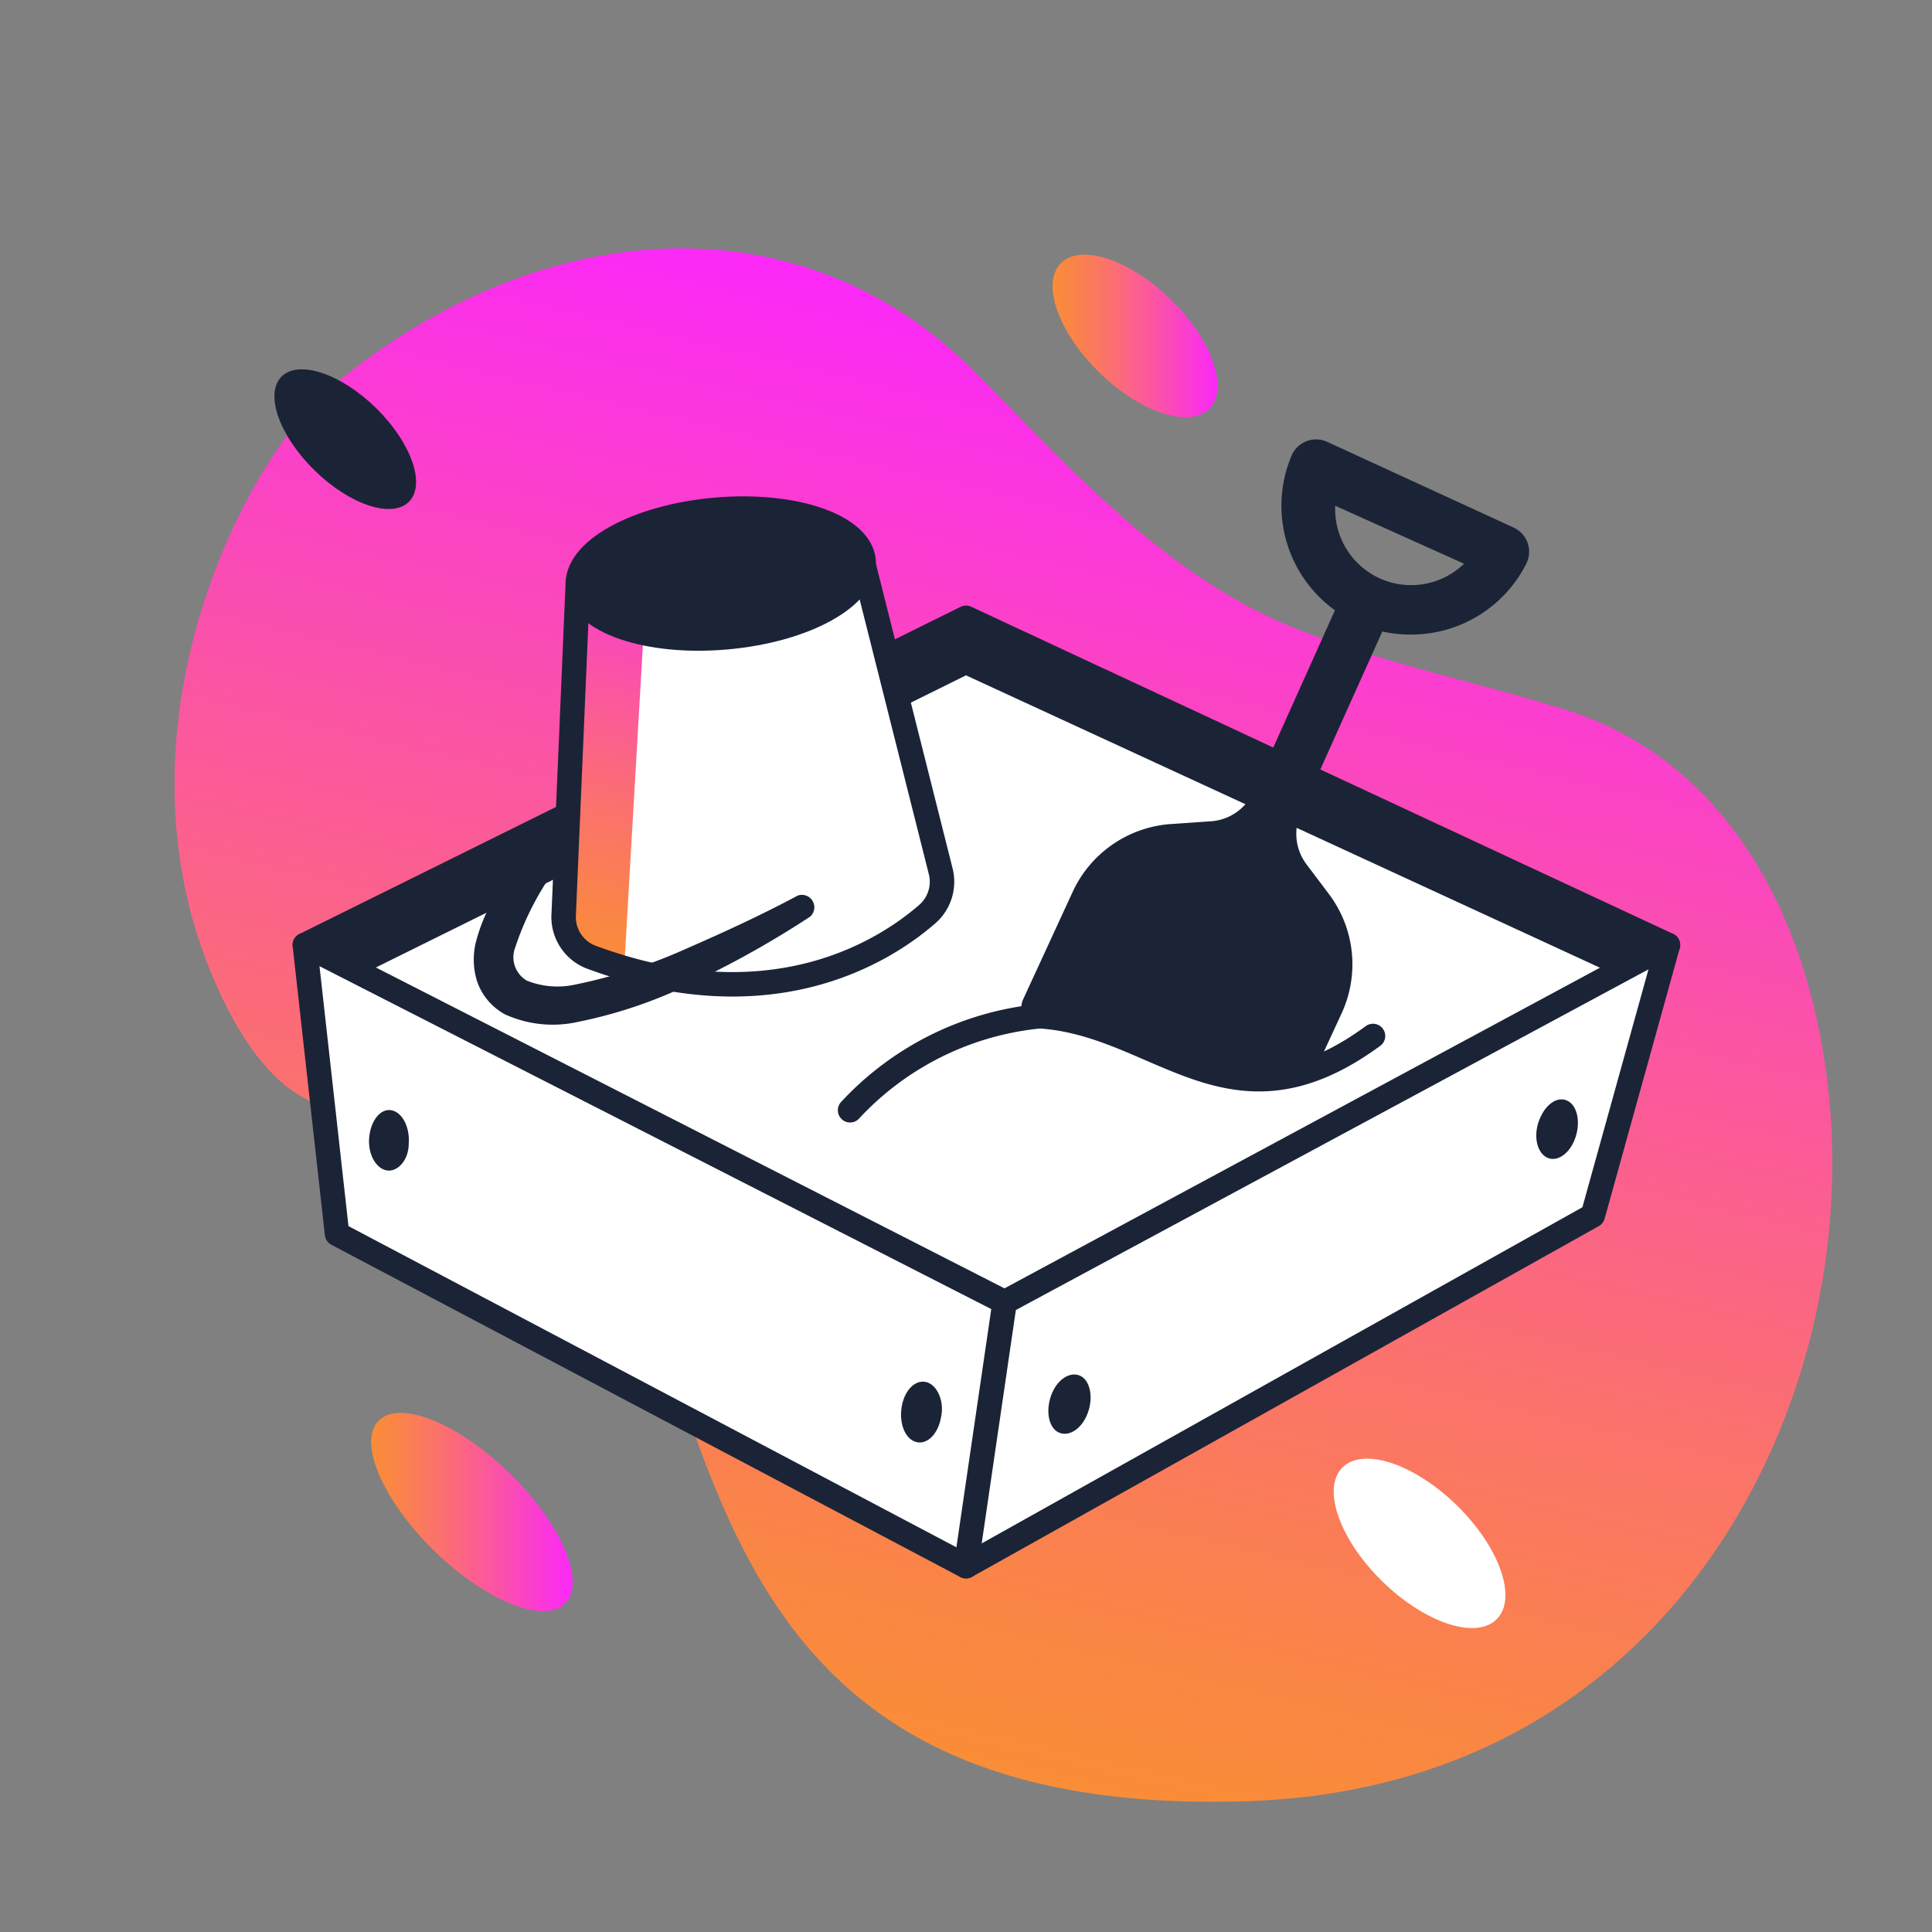
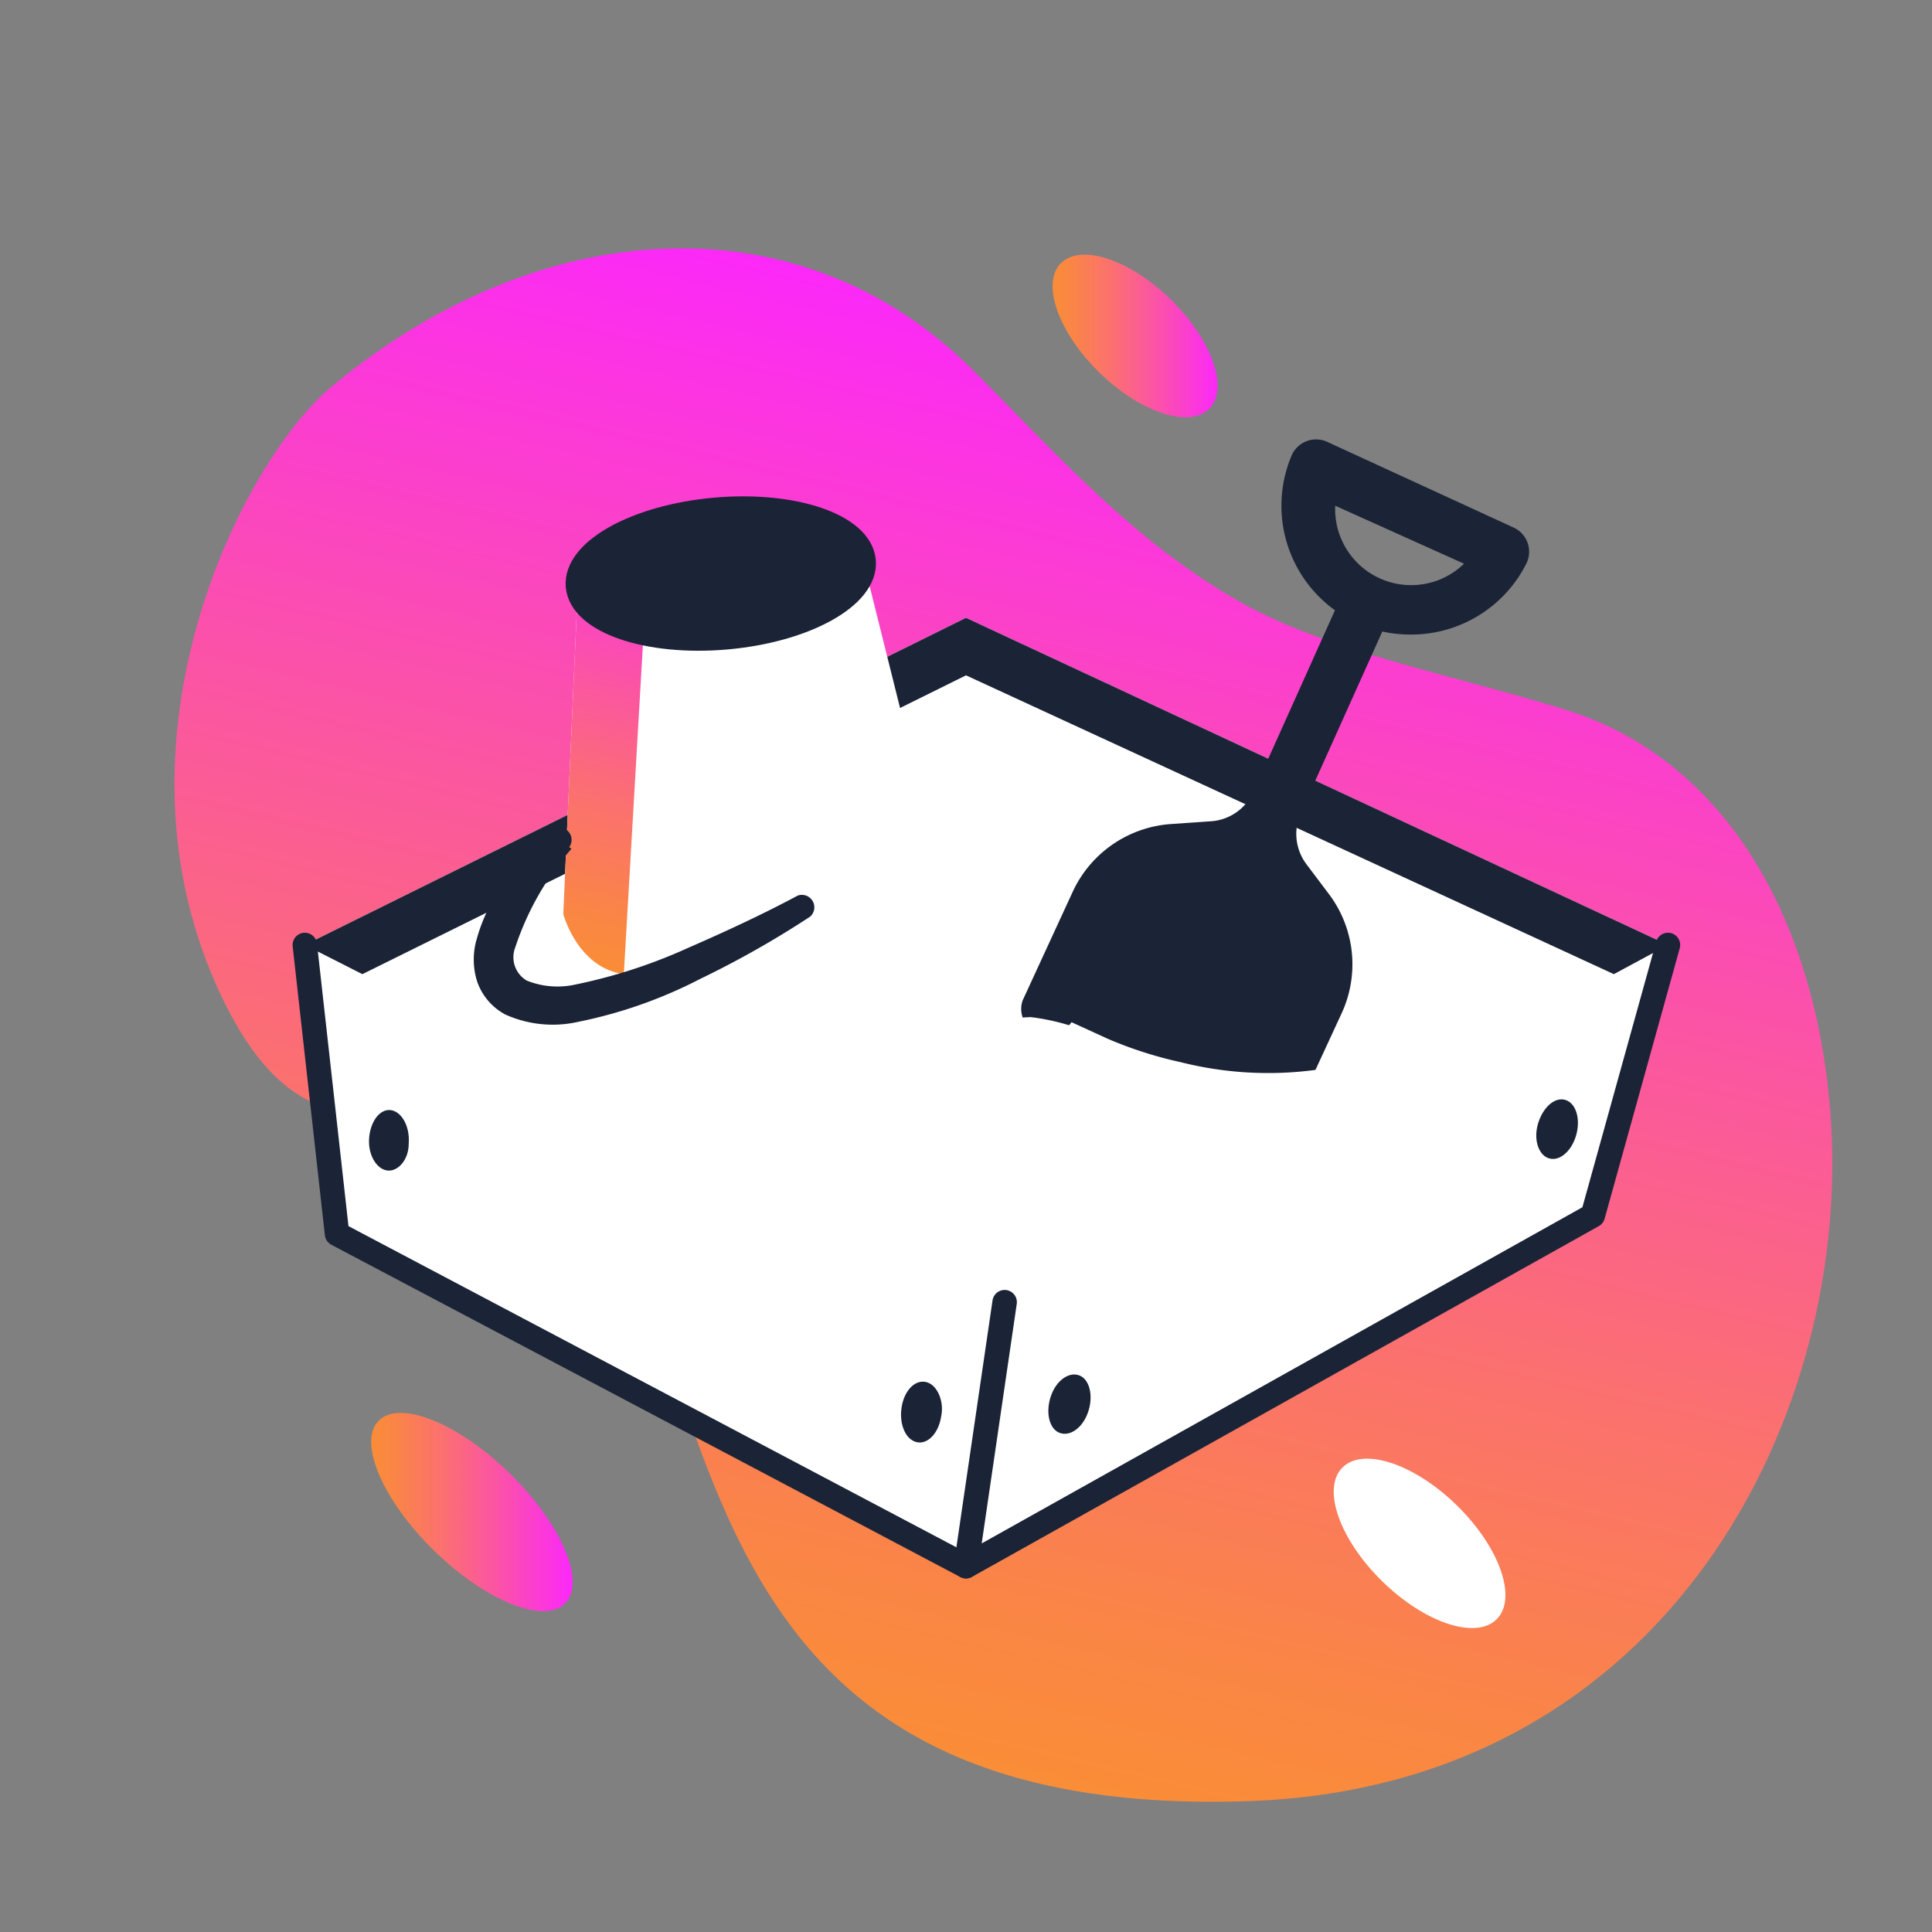
<svg xmlns="http://www.w3.org/2000/svg" xmlns:xlink="http://www.w3.org/1999/xlink" viewBox="0 0 45 45">
  <rect x="0" y="0" width="45" height="45" fill="#808080" stroke="none" />
  <linearGradient id="a" gradientUnits="userSpaceOnUse" x1="19.25" x2="26.88" y1="40.35" y2="8.09">
    <stop offset="0" stop-color="#fa8d37" />
    <stop offset=".12" stop-color="#fa8546" />
    <stop offset=".34" stop-color="#fb726c" />
    <stop offset=".65" stop-color="#fb51aa" />
    <stop offset="1" stop-color="#fc28f9" />
  </linearGradient>
  <linearGradient id="b" x1="13.01" x2="15.46" xlink:href="#a" y1="22.34" y2="11.97" />
  <linearGradient id="c" gradientTransform="matrix(.699 .715 -.715 .699 28.48 2.73)" x1="8.65" x2="13.34" xlink:href="#a" y1="35.23" y2="35.23" />
  <linearGradient id="d" gradientTransform="matrix(.699 .715 -.715 .699 13.55 -16.54)" x1="24.52" x2="28.36" xlink:href="#a" y1="7.84" y2="7.84" />
  <path d="m7.73 9c4.81-4 10.88-4.43 14.94-.37 1.87 1.87 3.73 4 6.25 5.41 2.05 1.15 4.93 1.68 7.54 2.49 3.77 1.17 5.82 4.93 6.17 9.34.56 7.07-3.77 15.72-13.5 16.08-12.68.46-12.27-8.69-15-14s-6.13 1.22-8.97-4.74.5-12.5 2.57-14.21z" fill="url(#a)" />
  <path d="m7.85 28.74-.75-6.73 15.4-7.62 16.35 7.62-1.75 6.3-14.6 8.17z" fill="#fff" />
  <path d="m8.44 22.69 14.06-6.96 15.09 6.96 1.26-.68-16.35-7.62-15.4 7.62z" fill="#1b2436" />
  <path d="m20.11 13.07 1.8 7.21s.13 2-4.14 2.61-4.65-1.6-4.65-1.6l.34-7.63z" fill="#fff" />
  <path d="m14.8 13.54-1.34.12-.34 7.63s.33 1.25 1.41 1.4l.47-8.11a2.22 2.22 0 0 1 -.2-1.04z" fill="url(#b)" />
  <g stroke="#1b2436" stroke-linecap="round" stroke-linejoin="round" stroke-width=".57">
-     <path d="m13.22 18.98-6.12 3.03 16.3 8.32 15.45-8.32-16.35-7.62-1.84.91" fill="none" />
    <path d="m23.4 30.33-.9 6.15 14.6-8.17 1.75-6.3" fill="none" />
    <path d="m7.1 22.01.75 6.73 14.65 7.74" fill="none" />
    <ellipse cx="16.79" cy="13.36" fill="#1b2436" rx="3.34" ry="1.49" transform="matrix(.996 -.088 .088 .996 -1.11 1.53)" />
-     <path d="m20.12 13.18 1.79 7.11a1 1 0 0 1 -.31 1c-1 .87-3.64 2.56-7.84 1a1 1 0 0 1 -.63-1l.33-7.74" fill="none" />
  </g>
  <path d="m13.31 19.77a6.69 6.69 0 0 0 -1.31 2.3.63.63 0 0 0 .27.77 1.92 1.92 0 0 0 1.14.09 12.32 12.32 0 0 0 2.59-.84c.87-.38 1.74-.78 2.58-1.23a.29.29 0 0 1 .29.49 22.24 22.24 0 0 1 -2.56 1.45 10.82 10.82 0 0 1 -2.84 1 2.69 2.69 0 0 1 -1.7-.17 1.38 1.38 0 0 1 -.66-.78 1.7 1.7 0 0 1 0-1 3.94 3.94 0 0 1 .74-1.42 7 7 0 0 1 1-1.1.29.29 0 0 1 .41.4z" fill="#1b2436" />
  <path d="m32.87 14.78a3 3 0 0 1 -2.79-4.16.62.62 0 0 1 .83-.33l4.35 2a.62.62 0 0 1 .29.84 3 3 0 0 1 -2.68 1.65zm-1.77-3a1.77 1.77 0 0 0 3 1.35z" fill="#1b2436" />
  <path d="m24 23.69a5.12 5.12 0 0 1 .9.19s0 0 .06-.07l.83.38a9.36 9.36 0 0 0 1.71.55 8.33 8.33 0 0 0 3.14.18l.61-1.32a2.72 2.72 0 0 0 -.3-2.78l-.52-.69a1.18 1.18 0 0 1 -.13-1.2l2-4.45a.62.62 0 0 0 -1.11-.48l-2 4.45a1.17 1.17 0 0 1 -1 .68l-.86.06a2.73 2.73 0 0 0 -2.33 1.55l-1.18 2.56a.6.6 0 0 0 0 .4z" fill="#1b2436" />
-   <path d="m19.8 25.86a6.94 6.94 0 0 1 4.42-2.19c2.79.18 4.45 2.89 7.76.46" fill="none" stroke="#1b2436" stroke-linecap="round" stroke-linejoin="round" stroke-width=".57" />
  <path d="m25.34 32.9c-.13.37-.43.57-.67.47s-.32-.49-.19-.86.43-.57.67-.47.32.5.19.86z" fill="#1b2436" />
  <path d="m21.92 33c-.06.38-.31.65-.57.59s-.41-.42-.35-.81.31-.65.57-.59.43.45.35.81z" fill="#1b2436" />
  <path d="m9.52 26.64c0 .39-.27.67-.52.62s-.44-.39-.4-.78.27-.67.52-.62.43.39.4.78z" fill="#1b2436" />
  <path d="m36.7 26.48c-.12.37-.41.59-.65.49s-.34-.48-.21-.85.41-.59.65-.49.33.48.21.85z" fill="#1b2436" />
  <ellipse cx="10.99" cy="35.23" fill="url(#c)" rx="1.26" ry="3.04" transform="matrix(.699 -.715 .715 .699 -21.88 18.45)" />
  <ellipse cx="33.07" cy="35.97" fill="#fff" rx="1.24" ry="2.52" transform="matrix(.699 -.715 .715 .699 -15.77 34.45)" />
-   <ellipse cx="8.04" cy="10.24" fill="#1b2436" rx="1.02" ry="2.08" transform="matrix(.699 -.715 .715 .699 -4.9 8.82)" />
  <ellipse cx="26.44" cy="7.84" fill="url(#d)" rx="1.19" ry="2.42" transform="matrix(.699 -.715 .715 .699 2.35 21.25)" />
</svg>